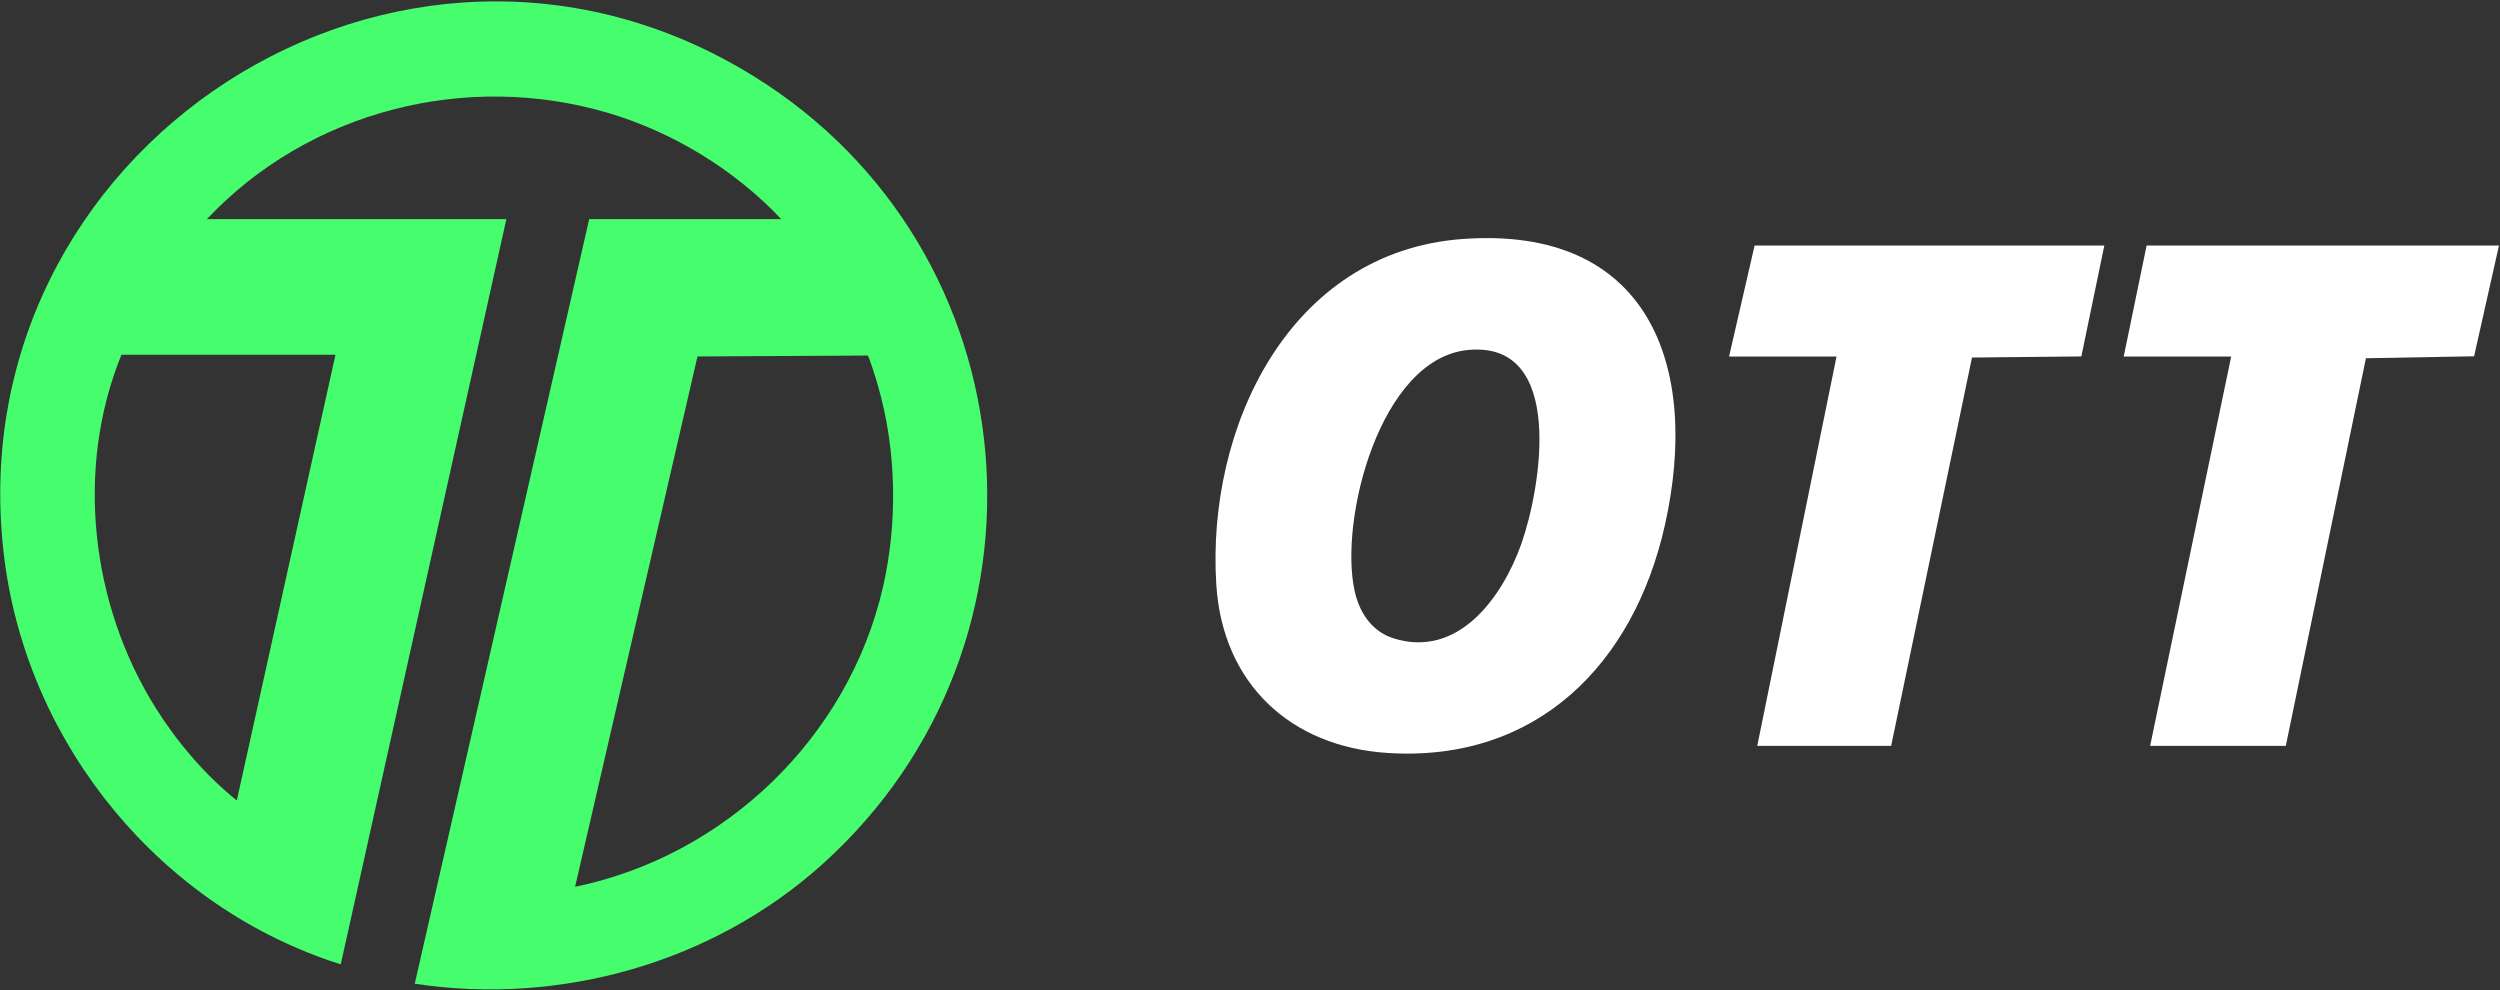
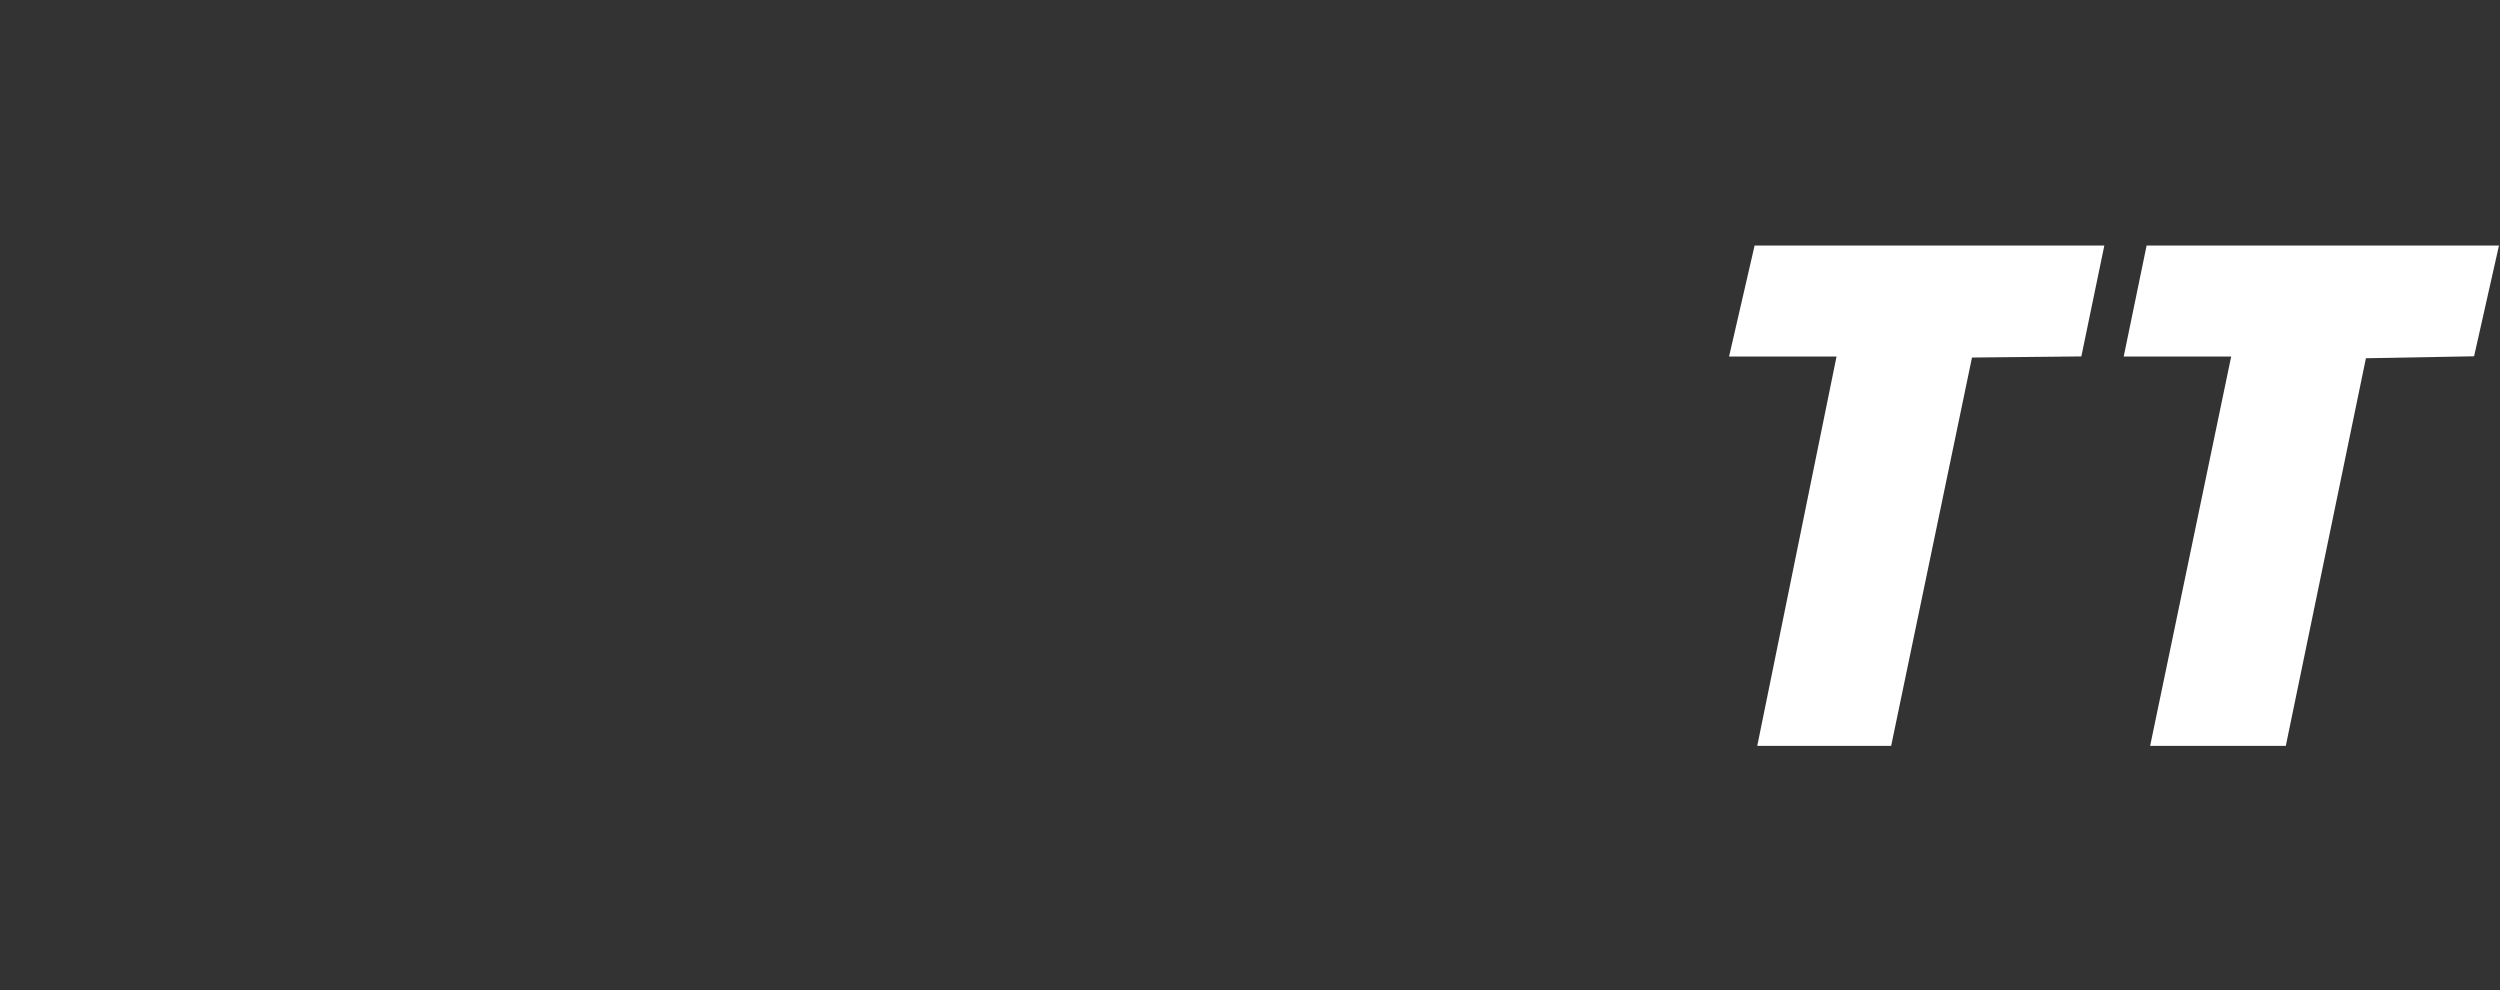
<svg xmlns="http://www.w3.org/2000/svg" width="1419" height="562" viewBox="0 0 1419 562" fill="none">
  <rect x="0" y="0" width="1419" height="562" fill="#333333" stroke="none" />
-   <path d="M830.217 135.658C935.517 127.968 965.447 207.298 944.927 298.368C927.237 376.888 872.387 432.668 787.877 427.398C732.417 423.948 693.957 387.968 690.377 331.898C684.697 242.838 731.597 142.848 830.217 135.648V135.658ZM833.207 198.658C783.257 203.498 759.997 294.998 768.877 335.398C771.577 347.678 778.597 358.408 790.967 362.308C827.737 373.898 852.757 338.938 863.437 308.878C874.677 277.208 888.867 193.258 833.217 198.658H833.207Z" fill="white" />
  <path d="M1194.42 139.358L1181.37 202.308L1119.3 202.938L1073.42 423.358H997.417L1042.42 202.358H981.417L995.917 139.358H1194.42Z" fill="white" />
  <path d="M1418.42 139.358L1404.29 202.228L1342.9 203.338L1297.42 423.358H1220.42L1266.42 202.358H1205.42L1218.42 139.358H1418.42Z" fill="white" />
-   <path d="M287.418 124.358L193.408 547.358C91.728 515.268 16.168 423.498 2.558 317.718C-27.433 84.698 227.137 -81.122 427.938 43.338C587.057 141.968 606.108 365.028 466.948 490.388C404.768 546.398 318.327 570.908 235.417 558.368L334.428 124.368H443.428C417.098 96.448 382.088 75.008 345.198 64.098C264.298 40.178 175.087 63.138 117.427 124.368H287.428L287.418 124.358ZM190.417 201.358H68.918C42.617 266.028 51.498 343.068 88.397 401.878C100.658 421.428 116.458 439.928 134.408 454.358L190.417 201.358ZM326.428 503.348C411.638 485.778 481.528 418.448 501.108 333.538C509.638 296.548 508.897 255.468 498.337 218.928C497.627 216.468 493.407 202.438 492.457 201.808L395.888 202.328L326.418 503.348H326.428Z" fill="#46FE6D" />
</svg>